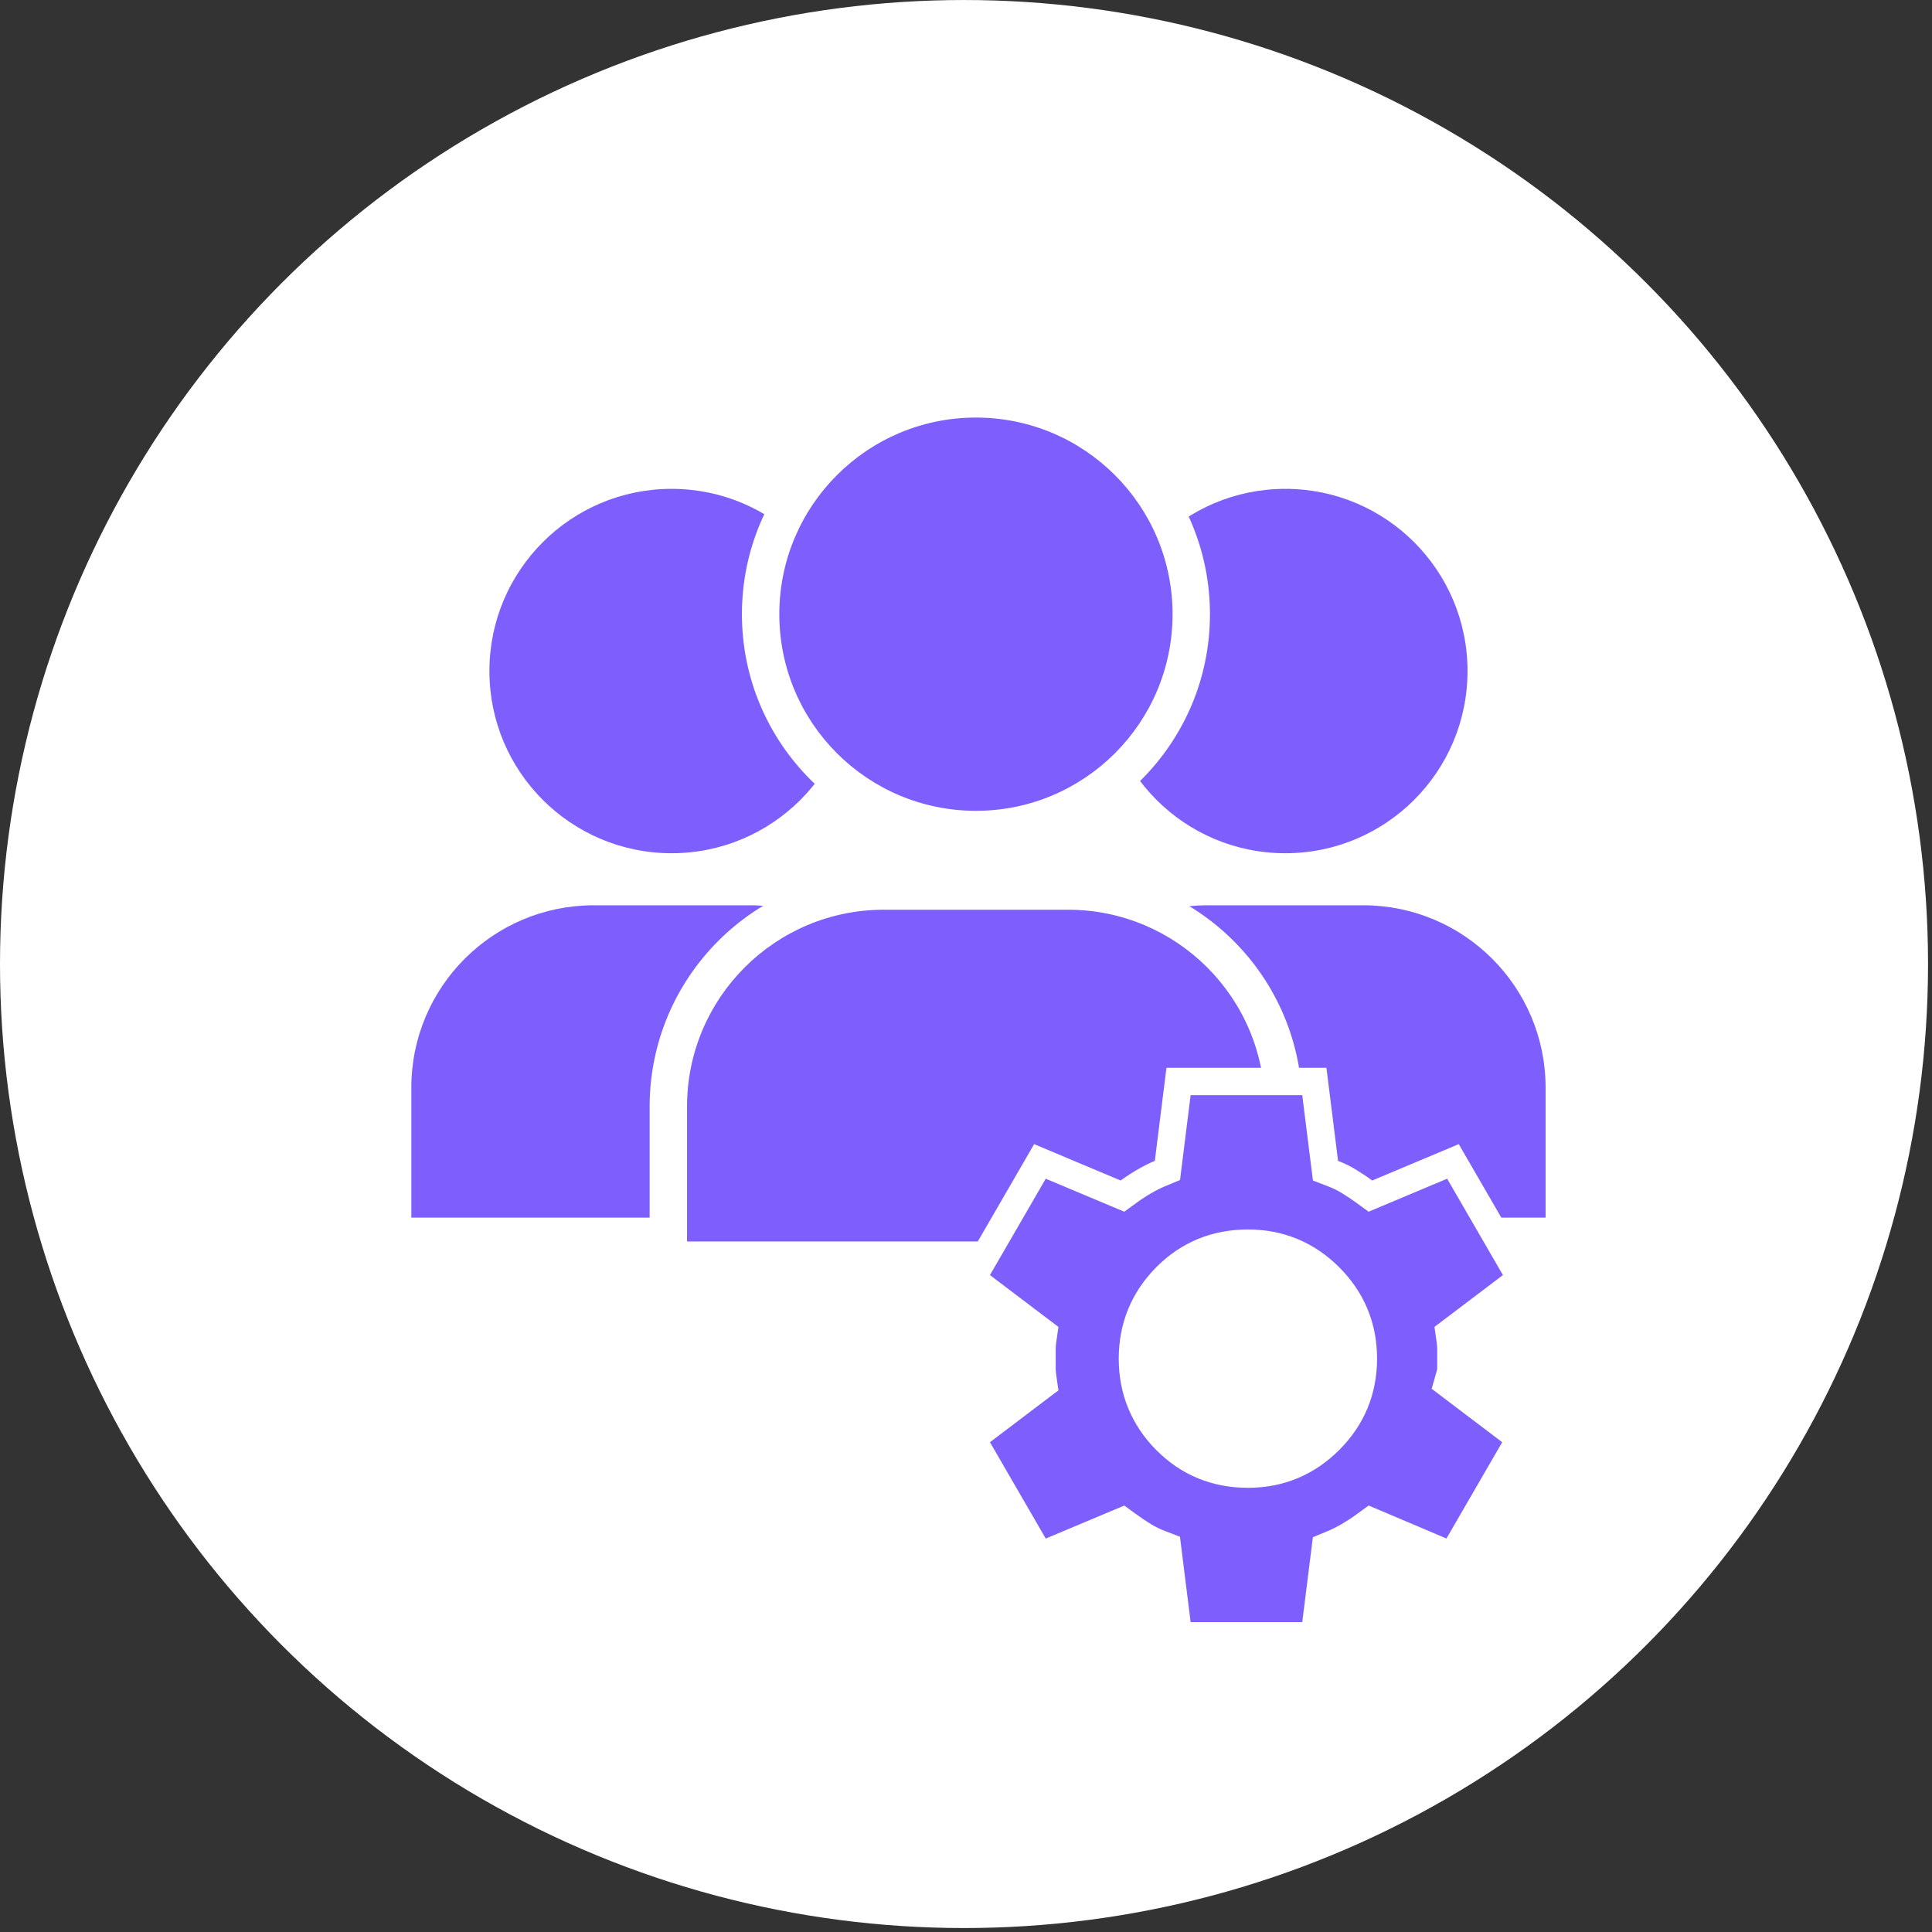
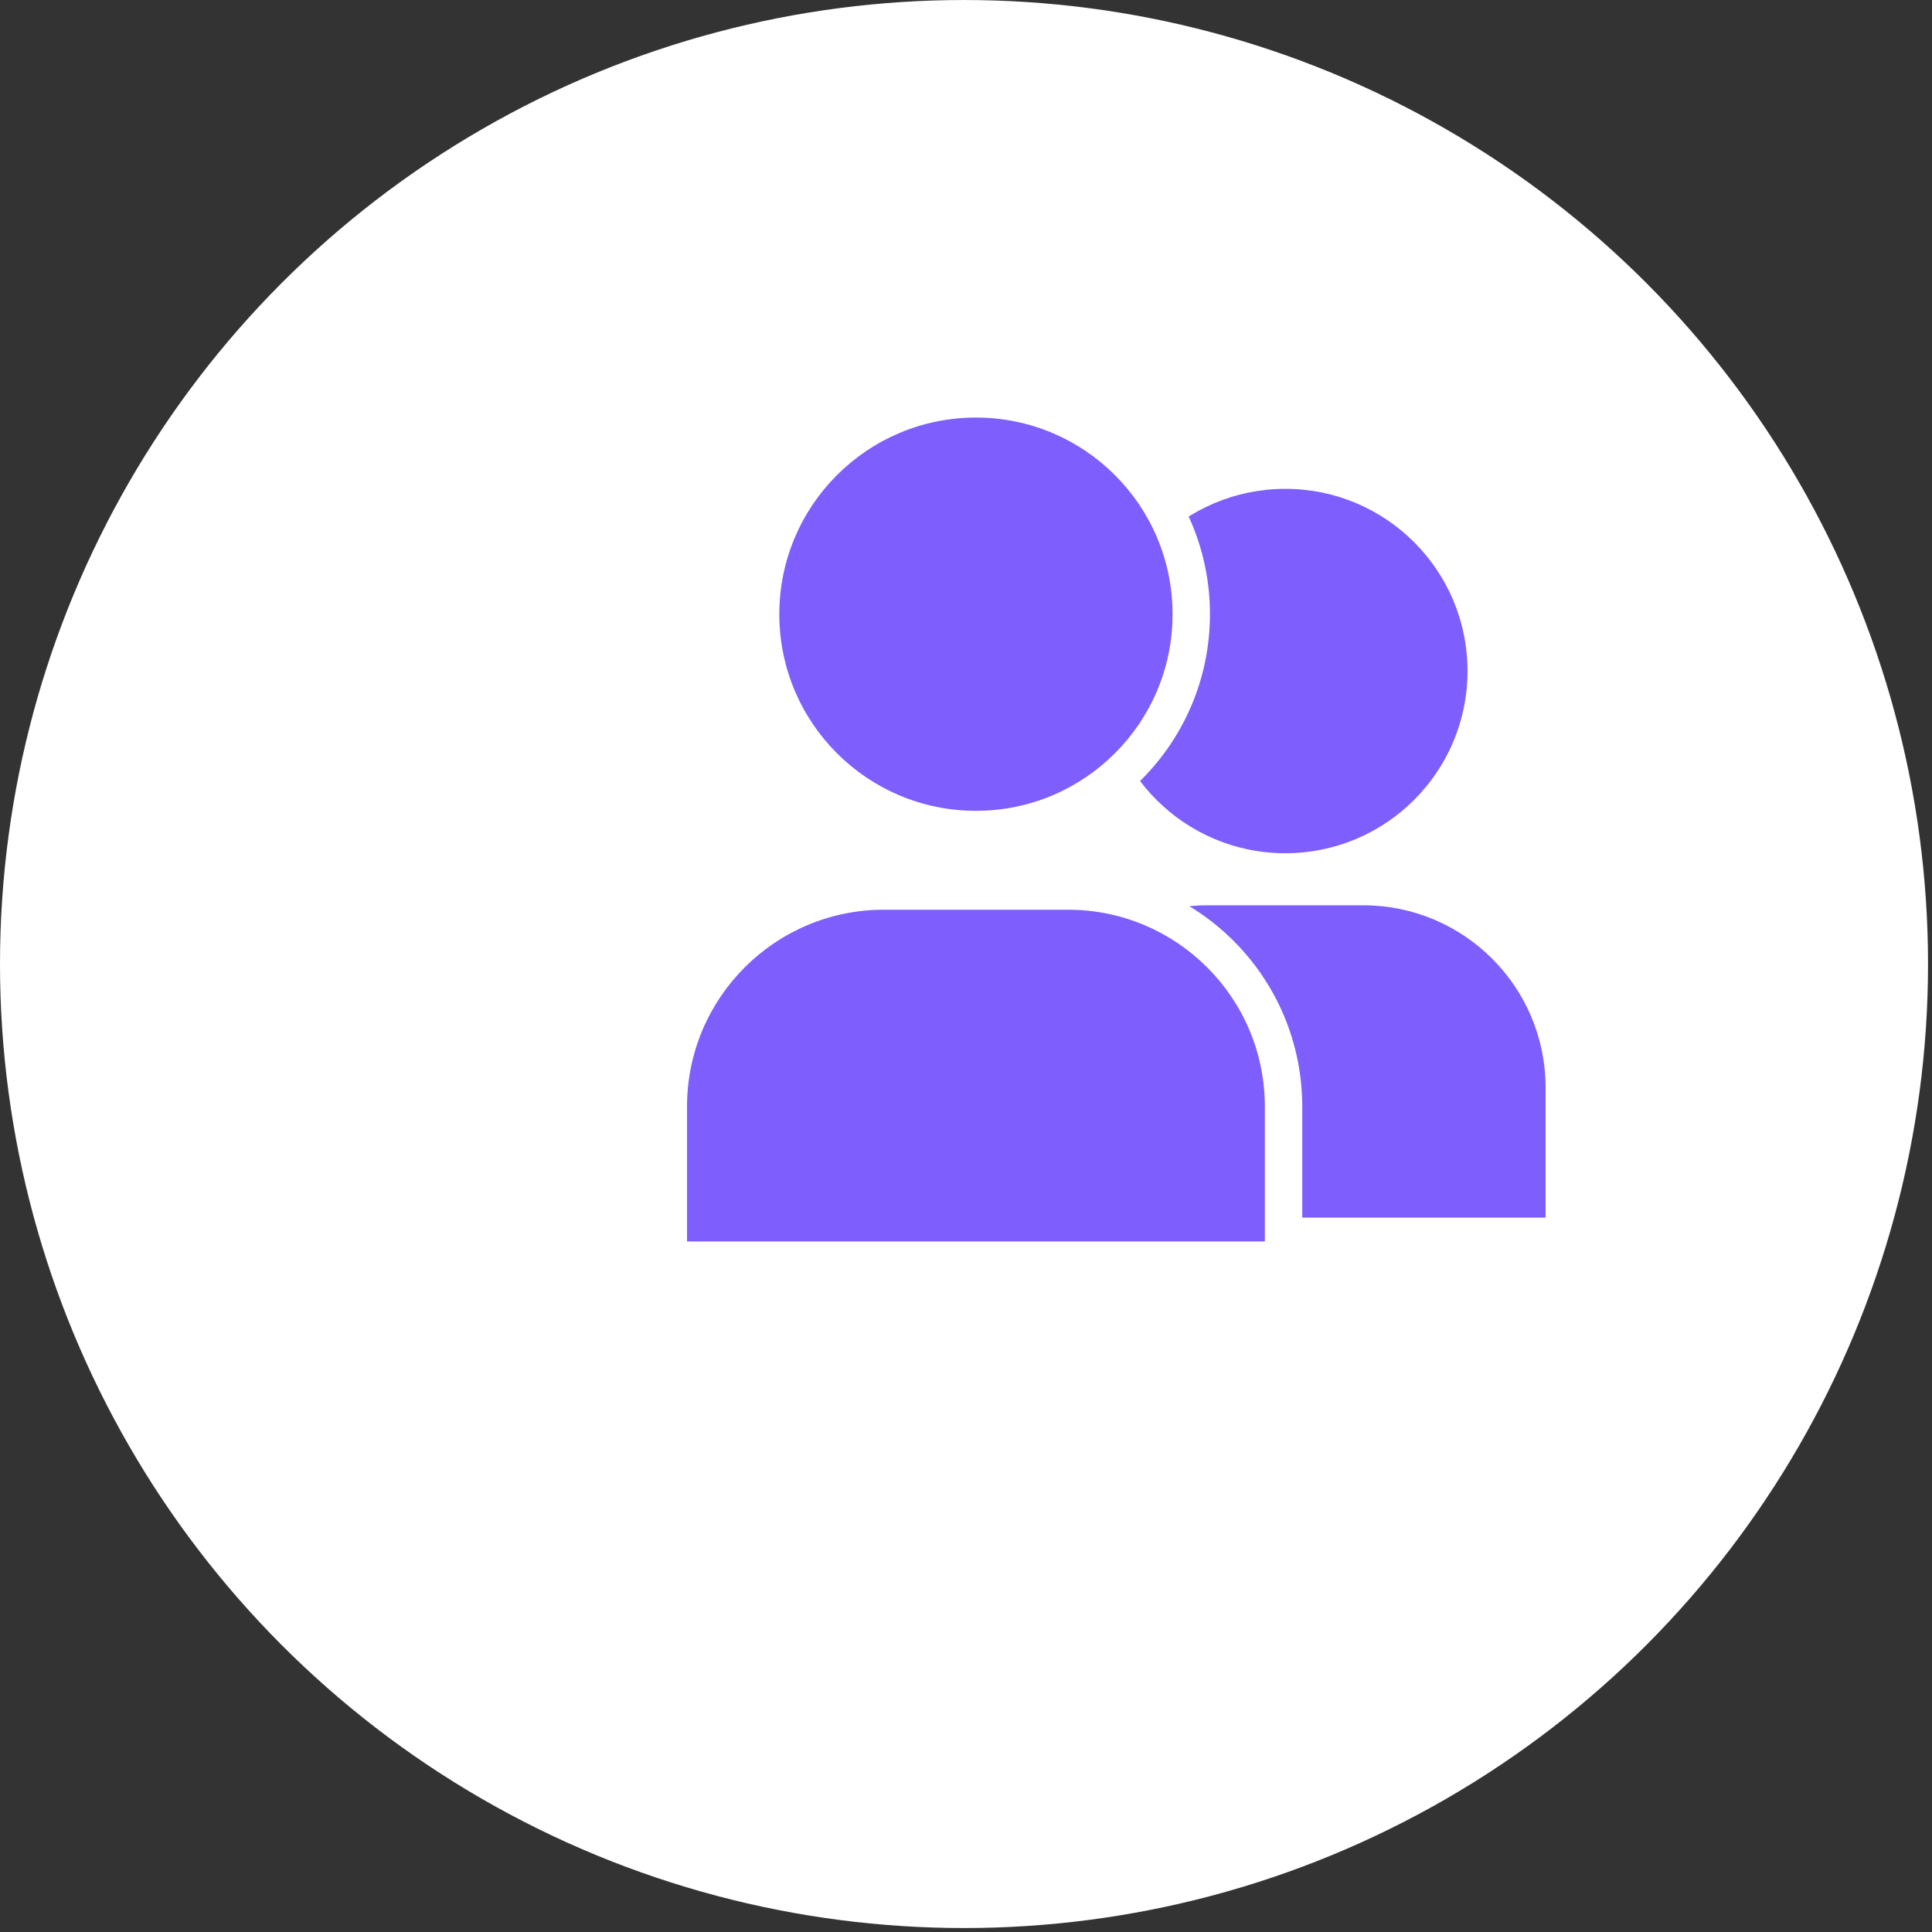
<svg xmlns="http://www.w3.org/2000/svg" width="155" height="155" viewBox="0 0 155 155" fill="none">
  <rect x="0" y="0" width="155" height="155" fill="#333333" stroke="none" />
  <circle cx="77.341" cy="77.342" r="77.341" fill="white" />
-   <path fill-rule="evenodd" clip-rule="evenodd" d="M33 97.687H74.763V87.246C74.754 79.177 68.215 72.639 60.146 72.629H47.617C39.548 72.639 33.009 79.177 33 87.246V97.687ZM39.264 53.836C39.264 61.909 45.809 68.453 53.881 68.453C61.954 68.453 68.499 61.909 68.499 53.836C68.499 45.763 61.954 39.219 53.881 39.219C45.809 39.219 39.264 45.763 39.264 53.836Z" fill="#7E5EFD" />
  <path fill-rule="evenodd" clip-rule="evenodd" d="M82.237 97.687H124V87.246C123.991 79.177 117.452 72.639 109.383 72.629H96.854C88.785 72.639 82.246 79.177 82.237 87.246V97.687ZM88.501 53.836C88.501 61.909 95.046 68.453 103.118 68.453C111.191 68.453 117.736 61.909 117.736 53.836C117.736 45.763 111.191 39.219 103.118 39.219C95.046 39.219 88.501 45.763 88.501 53.836Z" fill="#7E5EFD" />
  <path fill-rule="evenodd" clip-rule="evenodd" d="M53.619 101.099H102.976V88.76C102.965 79.224 95.237 71.496 85.701 71.485H70.894C61.358 71.496 53.63 79.224 53.619 88.76V101.099ZM61.023 49.275C61.023 58.815 68.757 66.55 78.297 66.55C87.838 66.55 95.572 58.815 95.572 49.275C95.572 39.734 87.838 32 78.297 32C68.757 32 61.023 39.734 61.023 49.275Z" fill="#7E5EFD" />
  <path d="M53.619 101.099H52.119V102.599H53.619V101.099ZM102.976 101.099V102.599H104.476V101.099H102.976ZM102.976 88.76H104.476V88.758L102.976 88.76ZM85.701 71.485L85.703 69.985H85.701V71.485ZM70.894 71.485V69.985L70.892 69.985L70.894 71.485ZM53.619 88.76L52.119 88.758V88.76H53.619ZM53.619 102.599H102.976V99.599H53.619V102.599ZM104.476 101.099V88.76H101.476V101.099H104.476ZM104.476 88.758C104.464 78.395 96.066 69.997 85.703 69.985L85.699 72.985C94.408 72.995 101.466 80.053 101.476 88.762L104.476 88.758ZM85.701 69.985H70.894V72.985H85.701V69.985ZM70.892 69.985C60.529 69.997 52.131 78.395 52.119 88.758L55.119 88.762C55.129 80.053 62.187 72.995 70.896 72.985L70.892 69.985ZM52.119 88.76V101.099H55.119V88.76H52.119ZM59.523 49.275C59.523 59.644 67.928 68.05 78.297 68.05V65.05C69.585 65.05 62.523 57.987 62.523 49.275H59.523ZM78.297 68.05C88.666 68.05 97.072 59.644 97.072 49.275H94.072C94.072 57.987 87.01 65.05 78.297 65.05V68.05ZM97.072 49.275C97.072 38.906 88.666 30.5 78.297 30.5V33.5C87.01 33.5 94.072 40.563 94.072 49.275H97.072ZM78.297 30.5C67.928 30.5 59.523 38.906 59.523 49.275H62.523C62.523 40.563 69.585 33.5 78.297 33.5V30.5Z" fill="white" />
-   <path d="M93.658 124.078L93.044 123.842C92.598 123.67 92.181 123.466 91.792 123.229C91.37 122.972 90.958 122.697 90.554 122.404L90.053 122.04L89.483 122.279L83.432 124.822L77.986 115.415L83.221 111.45L83.737 111.06L83.645 110.42C83.613 110.194 83.598 109.984 83.598 109.787V108.212C83.598 108.016 83.613 107.805 83.645 107.58L83.737 106.94L83.221 106.55L77.986 102.585L83.432 93.178L89.483 95.721L90.053 95.96L90.554 95.596C90.951 95.307 91.368 95.036 91.803 94.782C92.23 94.532 92.653 94.321 93.072 94.147L93.66 93.902L93.739 93.269L94.552 86.765H105.447L106.26 93.269L106.342 93.922L106.956 94.158C107.402 94.33 107.819 94.534 108.208 94.771C108.629 95.028 109.042 95.303 109.446 95.596L109.946 95.96L110.517 95.721L116.567 93.178L122.013 102.585L116.779 106.55L116.263 106.94L116.354 107.58C116.387 107.805 116.402 108.016 116.402 108.212V109.787C116.402 109.927 116.38 110.088 116.327 110.273L116.121 110.996L116.72 111.45L121.955 115.415L116.51 124.819L110.52 122.281L109.948 122.038L109.446 122.404C109.048 122.693 108.632 122.964 108.197 123.218C107.769 123.467 107.346 123.679 106.927 123.853L106.339 124.098L106.26 124.73L105.447 131.235H94.552L93.739 124.73L93.658 124.078ZM100.116 118.265C102.663 118.265 104.867 117.352 106.668 115.551C108.468 113.751 109.381 111.547 109.381 109C109.381 106.453 108.468 104.249 106.668 102.449C104.867 100.648 102.663 99.735 100.116 99.735C97.536 99.735 95.318 100.645 93.531 102.453C91.752 104.255 90.852 106.458 90.852 109C90.852 111.542 91.752 113.745 93.531 115.547C95.318 117.355 97.536 118.265 100.116 118.265Z" fill="#7E5EFD" stroke="white" stroke-width="2.196" />
</svg>